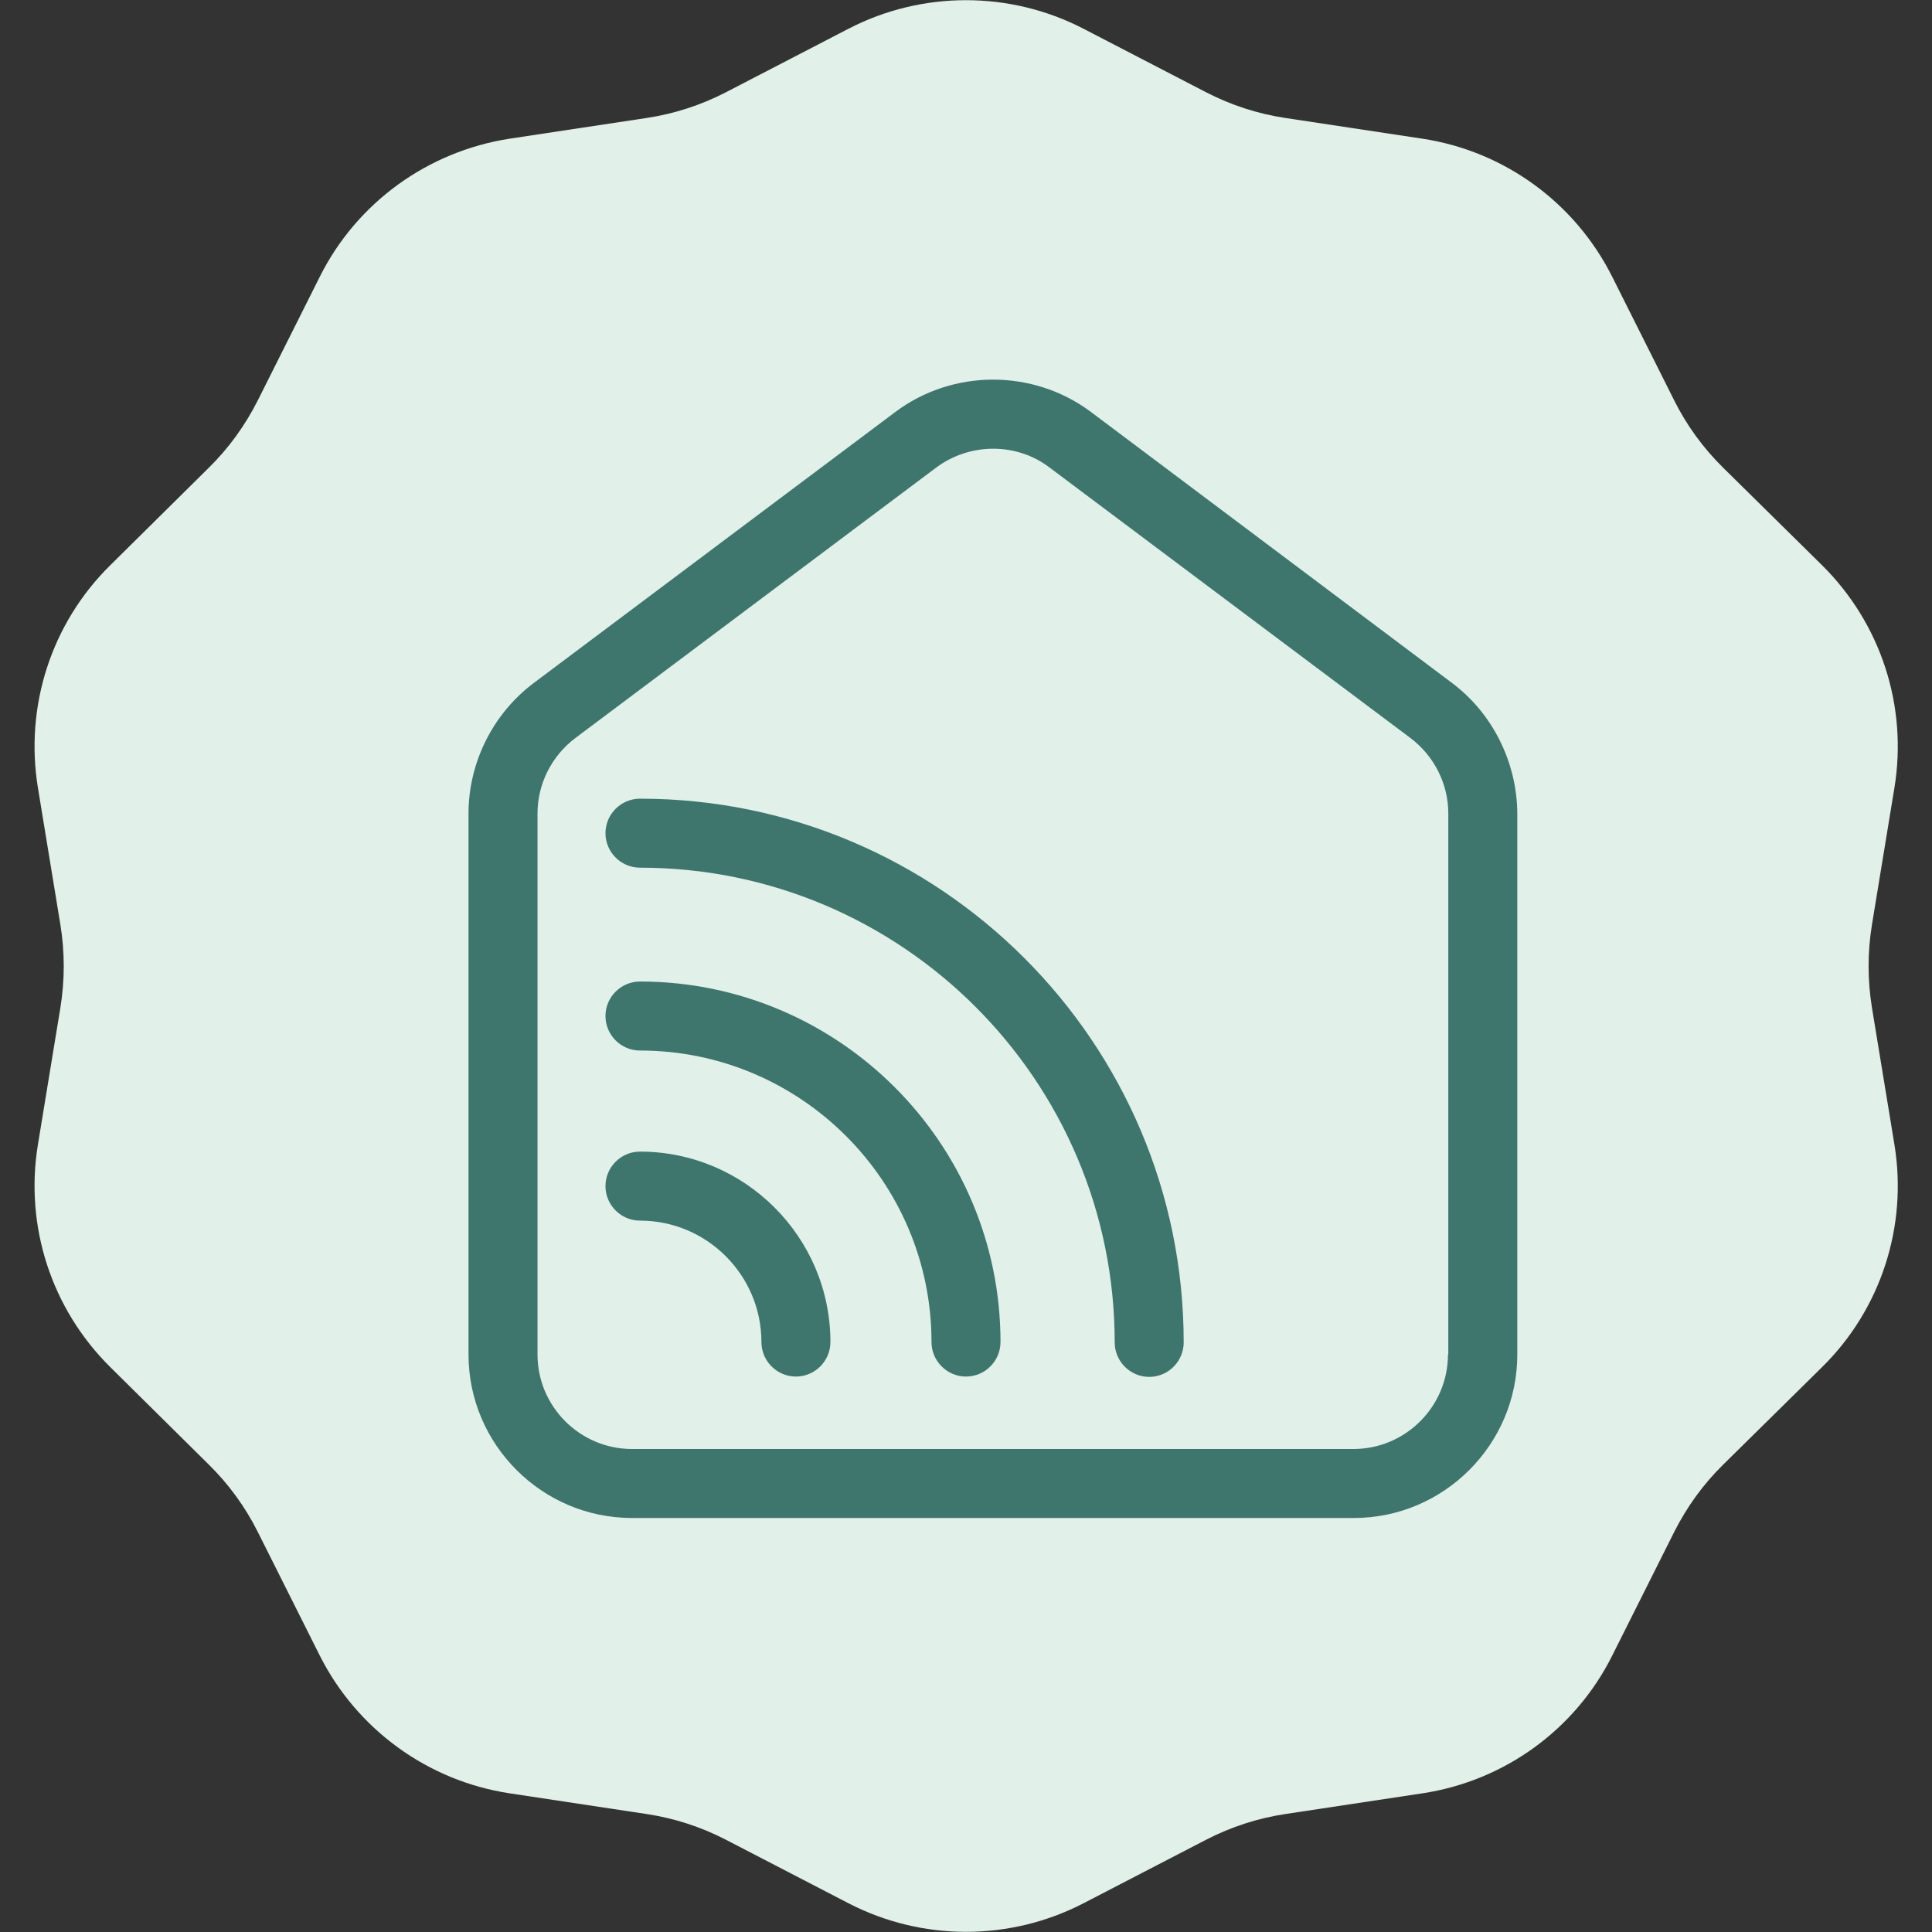
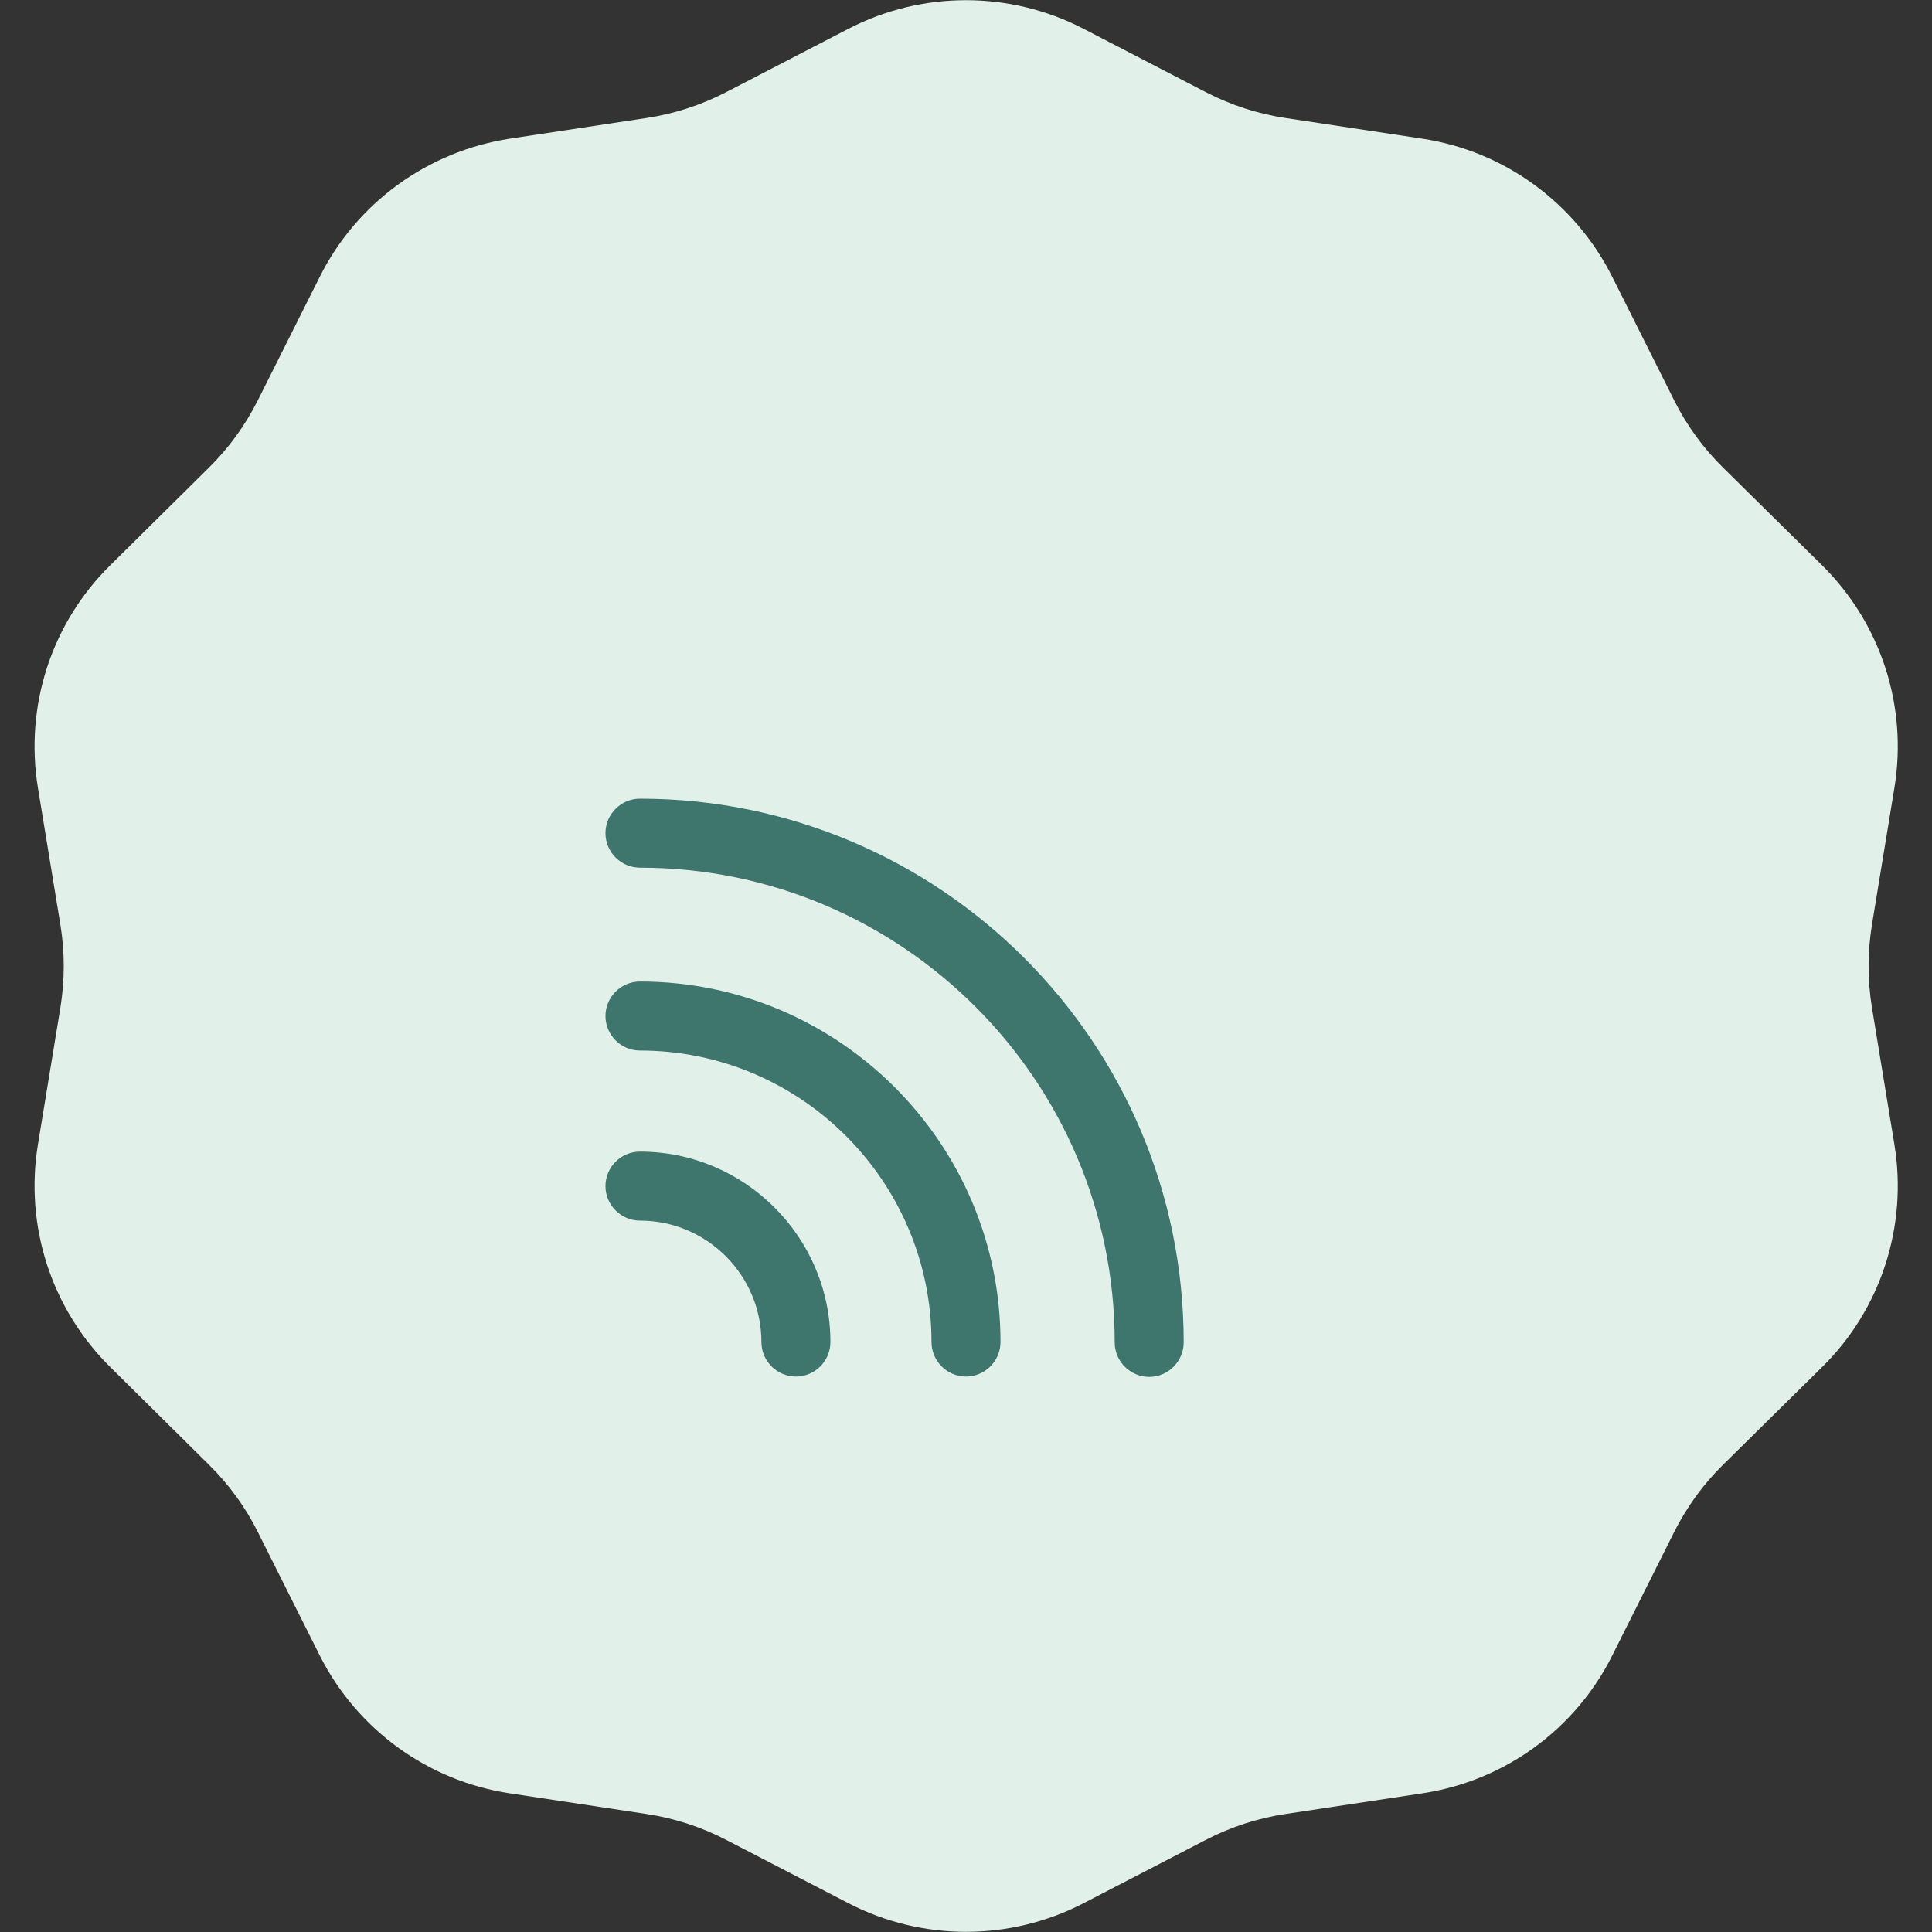
<svg xmlns="http://www.w3.org/2000/svg" version="1.1" x="0px" y="0px" width="56px" height="56px" viewBox="0 0 56 56" enable-background="new 0 0 56 56" xml:space="preserve">
  <rect x="0" y="0" width="56" height="56" fill="#333333" stroke="none" />
  <g id="Bounding_Box">
-     <rect opacity="0.1" fill="none" width="56" height="56" />
-   </g>
+     </g>
  <g id="Flat">
    <g>
      <path fill="#E1F0E9" d="M24.6,0.83c2.13-1.1,4.67-1.1,6.8,0l3.57,1.85c0.72,0.37,1.49,0.62,2.29,0.74l3.97,0.6    c2.37,0.36,4.42,1.85,5.5,4l1.8,3.59c0.36,0.72,0.84,1.38,1.42,1.95l2.86,2.82c1.71,1.69,2.49,4.09,2.1,6.46l-0.65,3.96    c-0.13,0.8-0.13,1.61,0,2.41l0.65,3.96c0.39,2.37-0.39,4.78-2.1,6.46l-2.86,2.82c-0.58,0.57-1.05,1.22-1.42,1.95l-1.8,3.59    c-1.07,2.14-3.12,3.63-5.5,3.99l-3.97,0.6c-0.8,0.12-1.57,0.37-2.29,0.74l-3.57,1.85c-2.13,1.1-4.67,1.1-6.8,0l-3.57-1.85    c-0.72-0.37-1.49-0.62-2.29-0.74l-3.97-0.6c-2.37-0.36-4.42-1.85-5.5-3.99l-1.8-3.59c-0.36-0.72-0.84-1.38-1.42-1.95L3.2,39.63    c-1.71-1.69-2.49-4.09-2.1-6.46l0.65-3.96c0.13-0.8,0.13-1.61,0-2.41L1.1,22.84c-0.39-2.37,0.39-4.78,2.1-6.46l2.85-2.82    c0.58-0.57,1.05-1.22,1.42-1.95l1.8-3.59c1.07-2.14,3.12-3.63,5.5-4l3.97-0.6c0.8-0.12,1.57-0.37,2.29-0.74L24.6,0.83z" />
      <g>
-         <path fill="#3E766D" d="M42.08,19.79l-10.46-7.85c-1.67-1.25-4.01-1.25-5.68,0.01l-10.46,7.84c-1.19,0.89-1.9,2.31-1.9,3.79     v15.68c0,2.61,2.13,4.74,4.74,4.74h20.92c2.61,0,4.74-2.13,4.74-4.74V23.58C43.97,22.1,43.27,20.68,42.08,19.79z M41.97,39.26     c0,1.51-1.23,2.74-2.74,2.74H18.32c-1.51,0-2.74-1.23-2.74-2.74V23.58c0-0.86,0.41-1.67,1.1-2.19l10.46-7.84     c0.97-0.72,2.32-0.73,3.28,0l10.46,7.84c0.69,0.52,1.1,1.33,1.1,2.19V39.26z" />
        <path fill="#3E766D" d="M18.55,33.38c-0.55,0-1,0.45-1,1s0.45,1,1,1c1.94,0,3.52,1.58,3.52,3.52c0,0.55,0.45,1,1,1s1-0.45,1-1     C24.07,35.86,21.59,33.38,18.55,33.38z" />
        <path fill="#3E766D" d="M18.55,28.45c-0.55,0-1,0.45-1,1s0.45,1,1,1c4.66,0,8.45,3.79,8.45,8.45c0,0.55,0.45,1,1,1s1-0.45,1-1     C29,33.14,24.31,28.45,18.55,28.45z" />
        <path fill="#3E766D" d="M18.55,23.15c-0.55,0-1,0.45-1,1s0.45,1,1,1c7.59,0,13.76,6.17,13.76,13.76c0,0.55,0.45,1,1,1s1-0.45,1-1     C34.31,30.21,27.24,23.15,18.55,23.15z" />
      </g>
    </g>
  </g>
</svg>